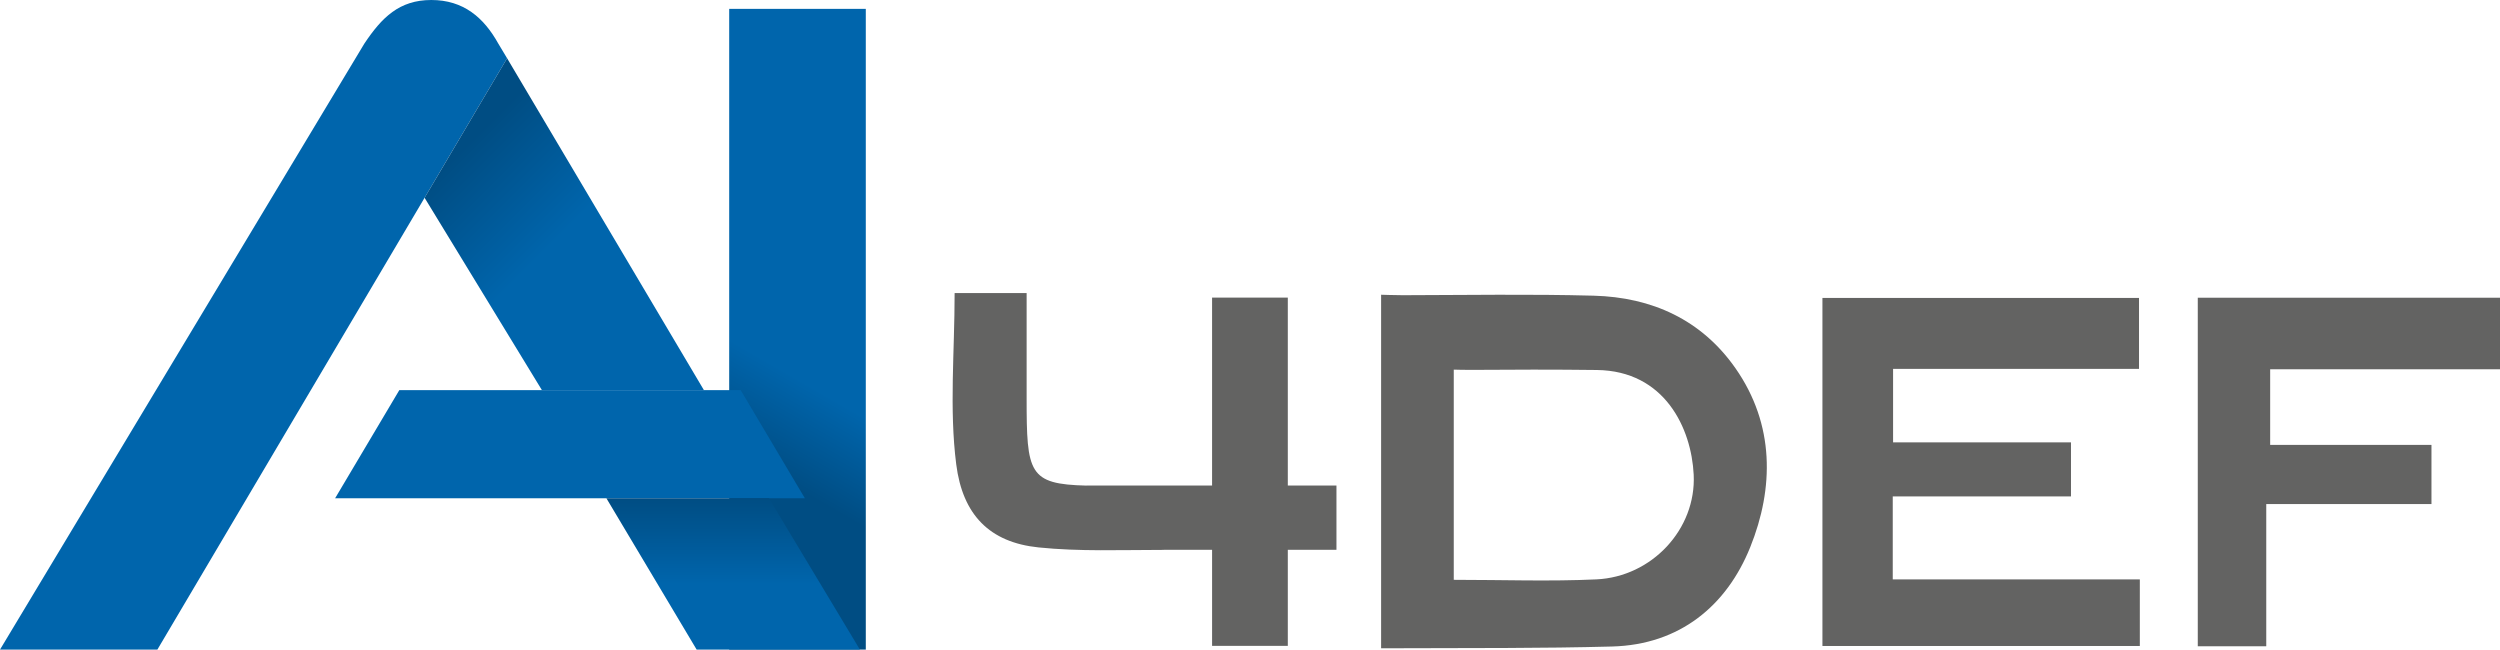
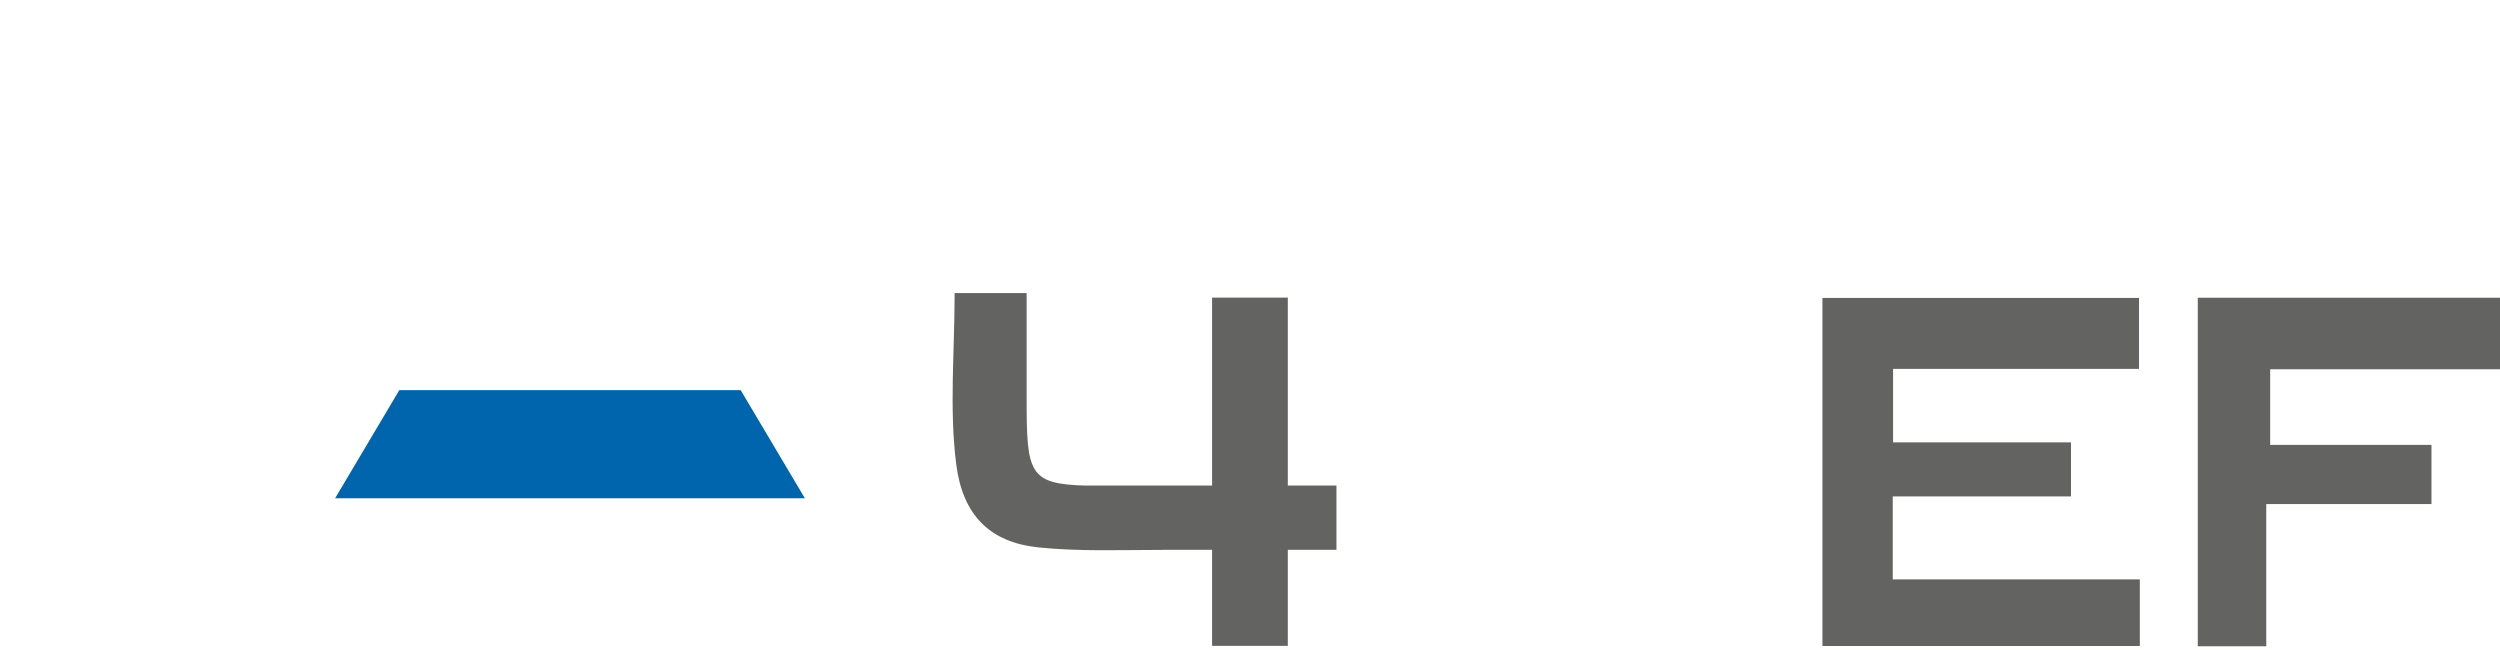
<svg xmlns="http://www.w3.org/2000/svg" id="Layer_2" data-name="Layer 2" width="3795.575" height="986.233" viewBox="0 0 3795.575 986.233">
  <defs>
    <style>
      .cls-1 {
        fill: url(#linear-gradient-2);
      }

      .cls-1, .cls-2, .cls-3, .cls-4 {
        fill-rule: evenodd;
      }

      .cls-2 {
        fill: url(#linear-gradient);
      }

      .cls-5 {
        fill: #636362;
      }

      .cls-3 {
        fill: #0065ac;
      }

      .cls-4 {
        fill: url(#linear-gradient-3);
      }
    </style>
    <linearGradient id="linear-gradient" x1="1045.844" y1="785.512" x2="1518.929" y2="-33.895" gradientUnits="userSpaceOnUse">
      <stop offset=".126" stop-color="#004d83" />
      <stop offset=".28" stop-color="#0065ac" />
    </linearGradient>
    <linearGradient id="linear-gradient-2" x1="657.138" y1="201.201" x2="1058.499" y2="602.563" gradientUnits="userSpaceOnUse">
      <stop offset=".087" stop-color="#004d83" />
      <stop offset=".437" stop-color="#0065ac" />
    </linearGradient>
    <linearGradient id="linear-gradient-3" x1="1113.086" y1="756.459" x2="1113.086" y2="986.233" gradientUnits="userSpaceOnUse">
      <stop offset="0" stop-color="#004d83" />
      <stop offset=".567" stop-color="#0065ac" />
    </linearGradient>
  </defs>
  <g id="Layer_1-2" data-name="Layer 1">
    <g>
-       <path class="cls-5" d="m2419.494,448.911c-96.465-2.582-193.044-.93-289.574-.72-10.191.021-33.081-.713-33.081-.713v536.701l29.166-0c107.224-.453,214.489.28,321.655-2.632,102.703-2.792,173.805-61.967,209.578-150.76,36.156-89.744,37.266-186.164-22.207-271.43-51.658-74.061-127.123-108.08-215.537-110.445Zm4.18,430.72c-70.581,3.295-141.439.678-216.534.678v-319.133s16.628.475,24.716.412c64.174-.495,128.362-.655,192.531.155,103.151,1.299,143.589,88.453,147.017,158.939,4.02,82.607-63.415,155.016-147.73,158.95Z" />
      <path class="cls-5" d="m2873.625,753.675h270.61v-82.062h-270.102v-111.576h373.386v-107.7h-480.646v528.418h481.87v-101.087h-375.117v-125.992Z" />
      <path class="cls-5" d="m1955.175,451.849h-114.963v285.279h-190.674v.128c-87.696-2.153-90.928-18.747-90.881-132.922.021-52.81.003-105.621.003-159.405h-109.329c0,89.516-8.245,175.955,2.436,259.992,9.714,76.455,50.377,118.496,124.981,126.185,61.993,6.39,125.434,3.756,188.228,3.756,1.032,0,1.993-.11,3.004-.141h72.233v145.836h114.963v-145.836h73.857v-97.593h-73.857v-285.279Z" />
-       <path class="cls-5" d="m3795.575,560.639v-108.633h-458.843v529.183h103.971v-215.906h250.828v-89.825h-244.896v-114.819h348.94Z" />
+       <path class="cls-5" d="m3795.575,560.639v-108.633h-458.843v529.183h103.971v-215.906h250.828v-89.825h-244.896v-114.819Z" />
      <g>
-         <polygon class="cls-2" points="1107.086 13.428 1314.478 13.428 1314.478 986.233 1107.086 986.233 1107.086 13.428 1107.086 13.428" />
-         <path class="cls-3" d="m756.614,66.338C734.491,26.535,703.518,0,654.847,0s-75.219,26.535-101.767,66.338L0,986.232h238.931L769.888,88.451l-13.275-22.113h0Z" />
        <polygon class="cls-3" points="1221.973 756.459 508.782 756.459 606.236 592.336 1124.518 592.336 1221.973 756.459 1221.973 756.459" />
        <g>
-           <polygon class="cls-1" points="1068.726 592.336 769.888 88.451 644.614 300.273 822.772 592.336 1068.726 592.336" />
-           <polygon class="cls-4" points="1167.392 756.459 920.646 756.459 1057.669 986.233 1305.526 986.233 1167.392 756.459" />
-         </g>
+           </g>
      </g>
    </g>
  </g>
</svg>